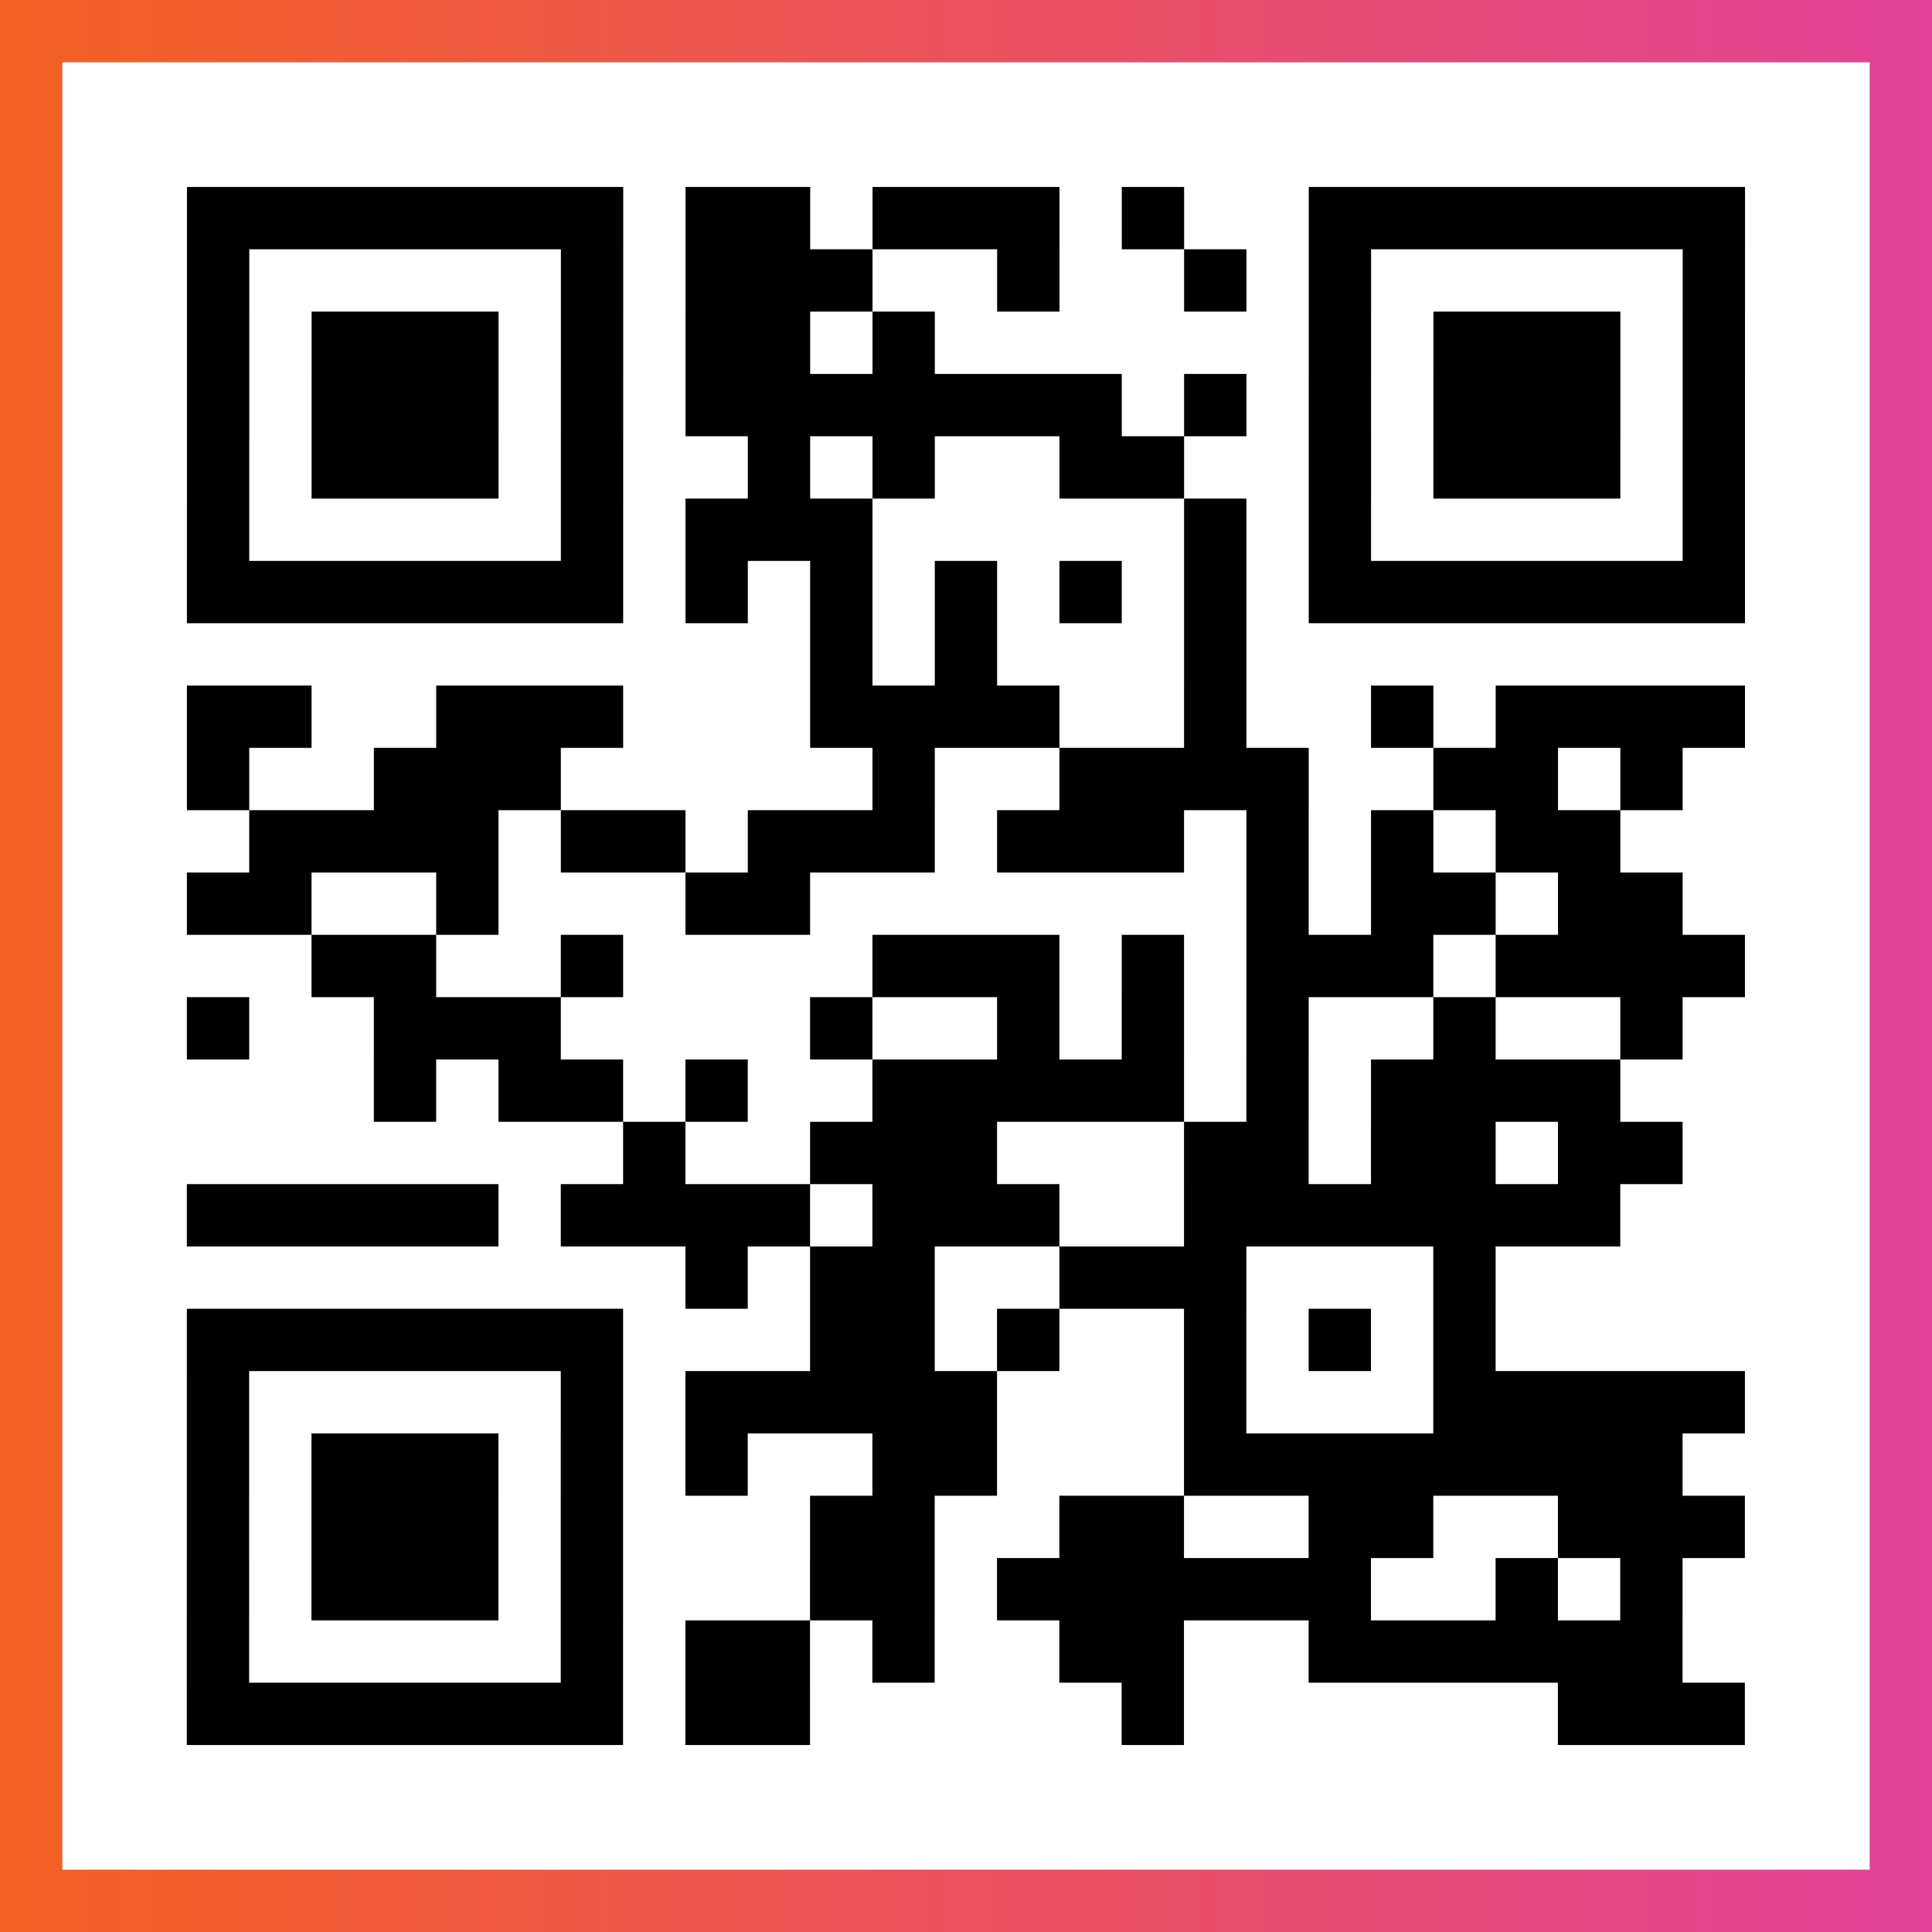
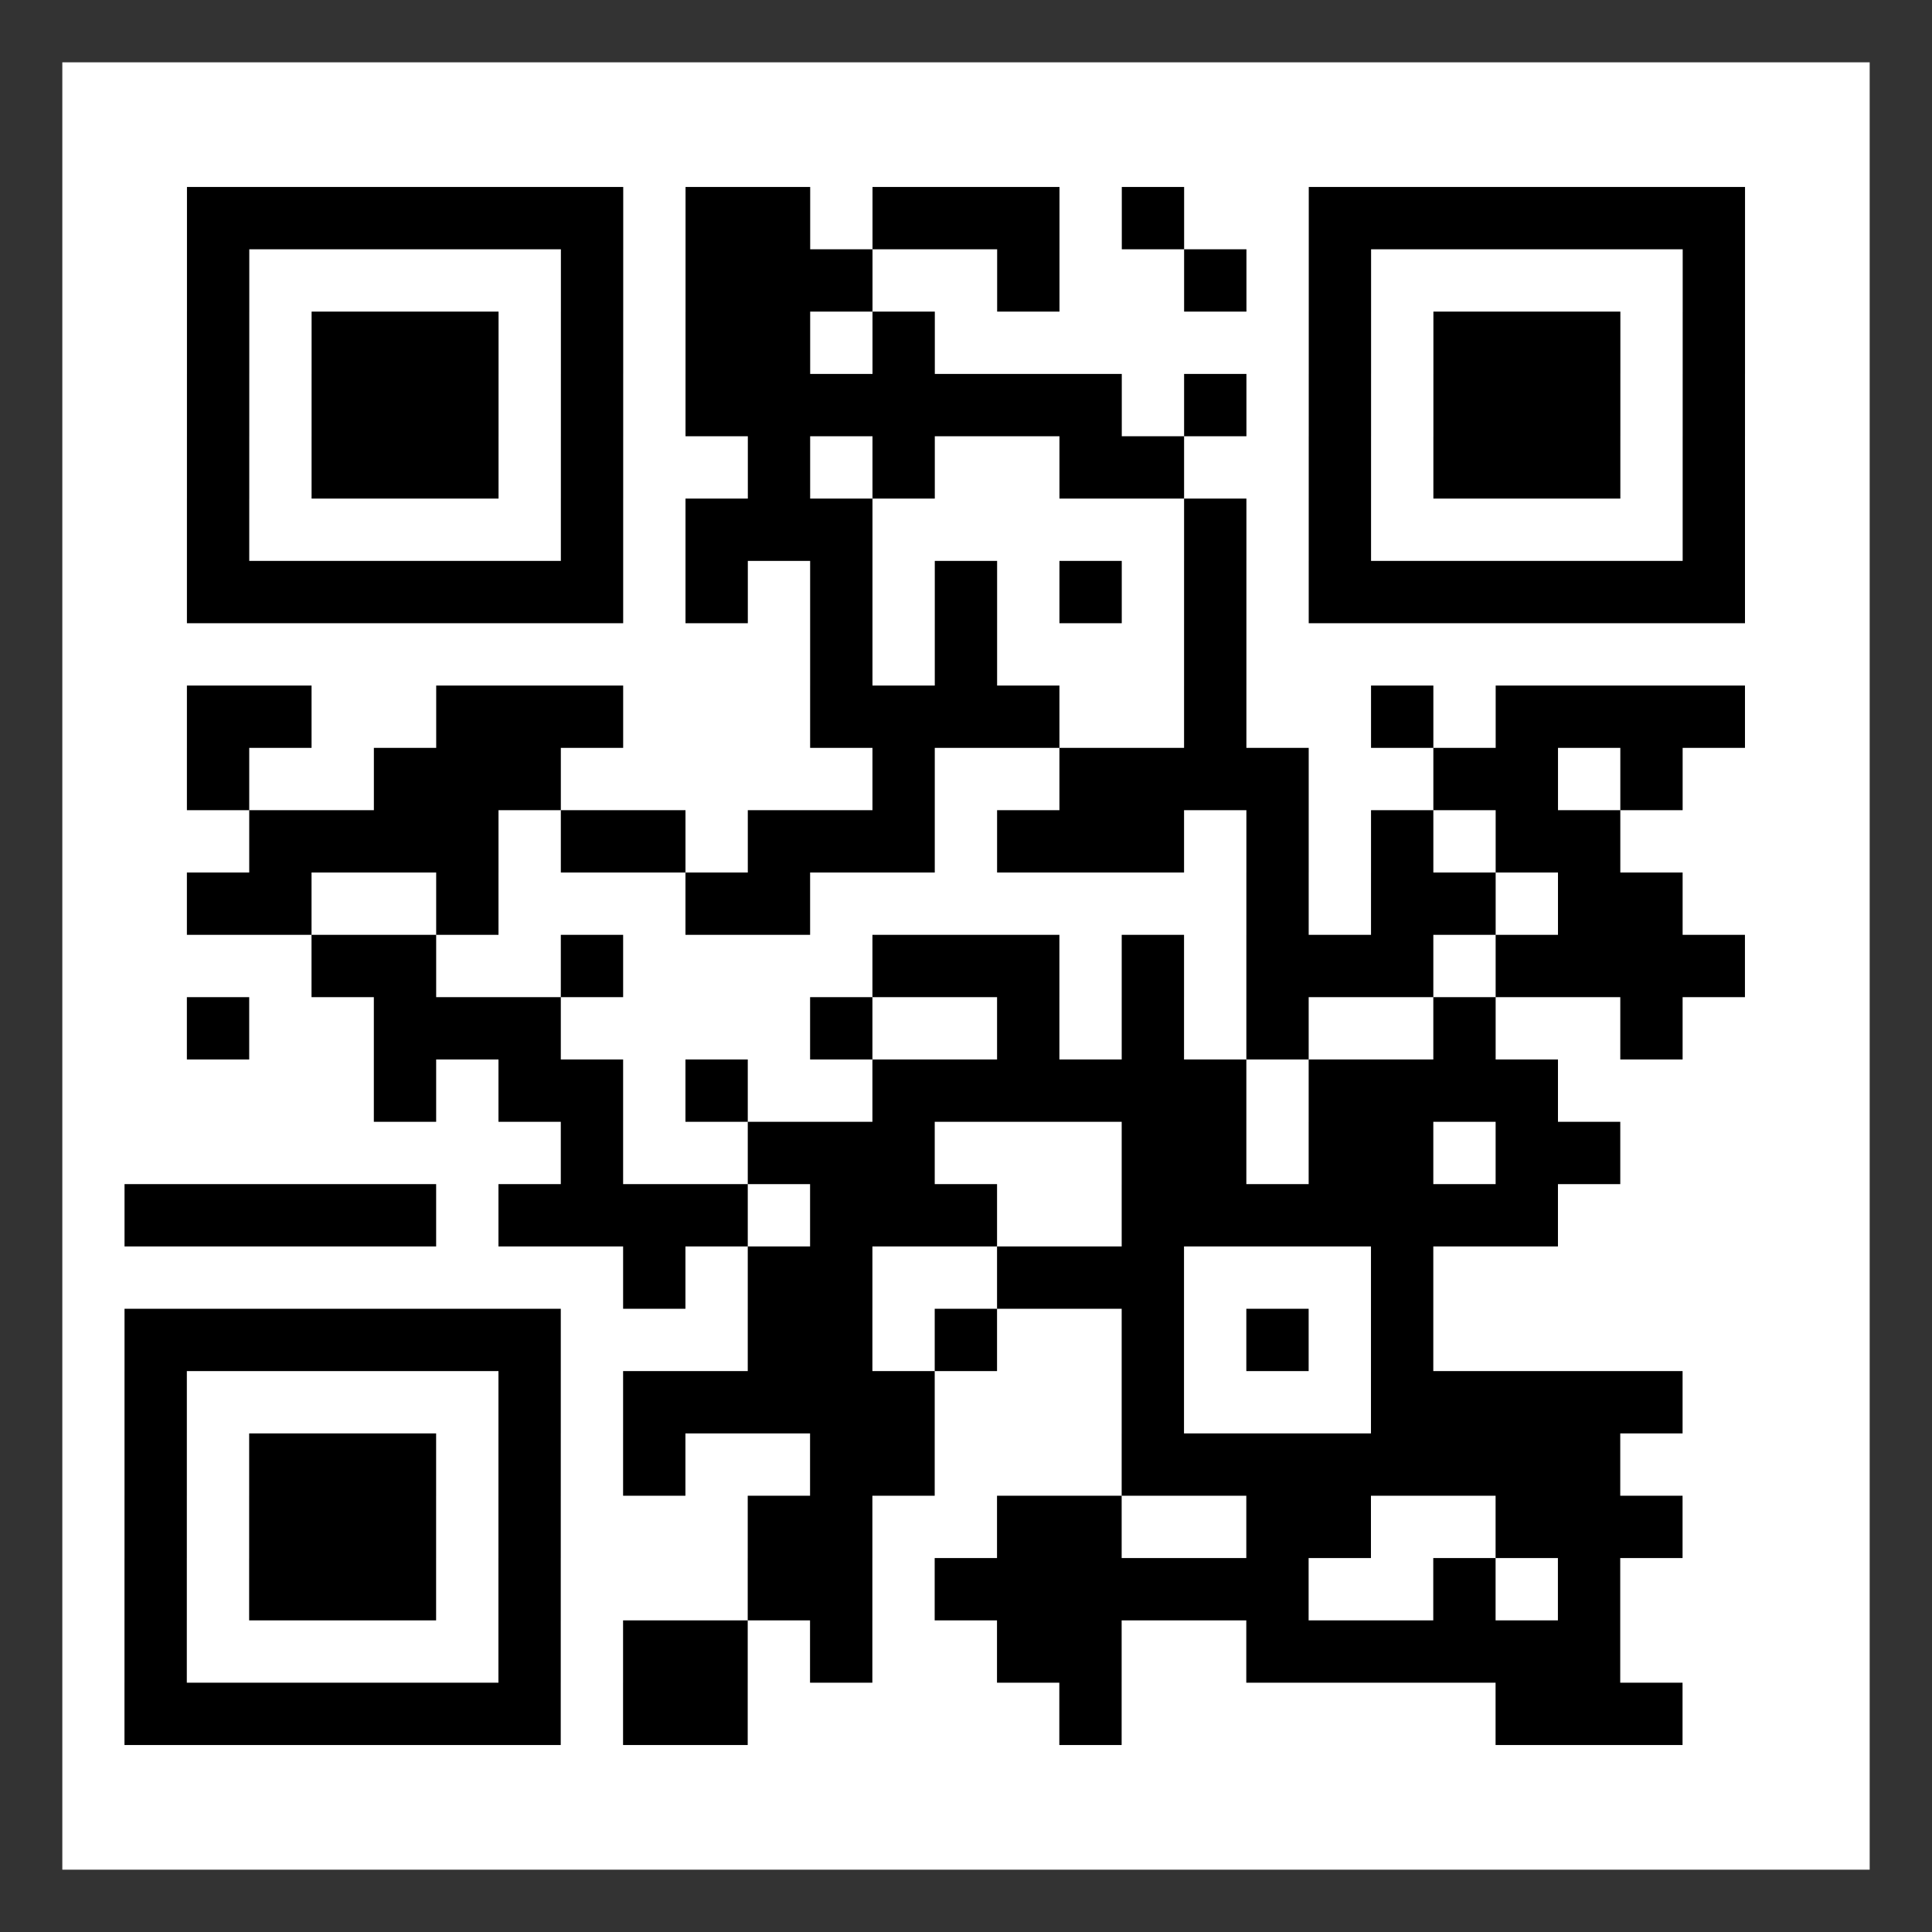
<svg xmlns="http://www.w3.org/2000/svg" viewBox="-1 -1 31 31" width="93" height="93">
  <rect x="-1" y="-1" width="31" height="31" fill="#333333" stroke="none" />
  <defs>
    <linearGradient id="primary">
      <stop class="start" offset="0%" stop-color="#f26122" />
      <stop class="stop" offset="100%" stop-color="#e24398" />
    </linearGradient>
  </defs>
-   <rect x="-1" y="-1" width="31" height="31" fill="url(#primary)" />
  <rect x="0" y="0" width="29" height="29" fill="#fff" />
-   <path stroke="#000" d="M2 2.5h7m1 0h2m1 0h3m1 0h1m2 0h7m-25 1h1m5 0h1m1 0h3m2 0h1m2 0h1m1 0h1m5 0h1m-25 1h1m1 0h3m1 0h1m1 0h2m1 0h1m6 0h1m1 0h3m1 0h1m-25 1h1m1 0h3m1 0h1m1 0h7m1 0h1m1 0h1m1 0h3m1 0h1m-25 1h1m1 0h3m1 0h1m2 0h1m1 0h1m2 0h2m2 0h1m1 0h3m1 0h1m-25 1h1m5 0h1m1 0h3m5 0h1m1 0h1m5 0h1m-25 1h7m1 0h1m1 0h1m1 0h1m1 0h1m1 0h1m1 0h7m-15 1h1m1 0h1m3 0h1m-17 1h2m2 0h3m3 0h4m2 0h1m2 0h1m1 0h4m-25 1h1m2 0h3m5 0h1m2 0h4m2 0h2m1 0h1m-23 1h4m1 0h2m1 0h3m1 0h3m1 0h1m1 0h1m1 0h2m-23 1h2m2 0h1m3 0h2m7 0h1m1 0h2m1 0h2m-22 1h2m2 0h1m4 0h3m1 0h1m1 0h3m1 0h4m-25 1h1m2 0h3m4 0h1m2 0h1m1 0h1m1 0h1m2 0h1m2 0h1m-21 1h1m1 0h2m1 0h1m2 0h5m1 0h1m1 0h4m-16 1h1m2 0h3m3 0h2m1 0h2m1 0h2m-24 1h5m1 0h4m1 0h3m2 0h7m-15 1h1m1 0h2m2 0h3m3 0h1m-21 1h7m3 0h2m1 0h1m2 0h1m1 0h1m1 0h1m-21 1h1m5 0h1m1 0h5m3 0h1m3 0h5m-25 1h1m1 0h3m1 0h1m1 0h1m2 0h2m3 0h8m-24 1h1m1 0h3m1 0h1m3 0h2m2 0h2m2 0h2m2 0h3m-25 1h1m1 0h3m1 0h1m3 0h2m1 0h6m2 0h1m1 0h1m-24 1h1m5 0h1m1 0h2m1 0h1m2 0h2m2 0h6m-24 1h7m1 0h2m5 0h1m6 0h3" />
+   <path stroke="#000" d="M2 2.5h7m1 0h2m1 0h3m1 0h1m2 0h7m-25 1h1m5 0h1m1 0h3m2 0h1m2 0h1m1 0h1m5 0h1m-25 1h1m1 0h3m1 0h1m1 0h2m1 0h1m6 0h1m1 0h3m1 0h1m-25 1h1m1 0h3m1 0h1m1 0h7m1 0h1m1 0h1m1 0h3m1 0h1m-25 1h1m1 0h3m1 0h1m2 0h1m1 0h1m2 0h2m2 0h1m1 0h3m1 0h1m-25 1h1m5 0h1m1 0h3m5 0h1m1 0h1m5 0h1m-25 1h7m1 0h1m1 0h1m1 0h1m1 0h1m1 0h1m1 0h7m-15 1h1m1 0h1m3 0h1m-17 1h2m2 0h3m3 0h4m2 0h1m2 0h1m1 0h4m-25 1h1m2 0h3m5 0h1m2 0h4m2 0h2m1 0h1m-23 1h4m1 0h2m1 0h3m1 0h3m1 0h1m1 0h1m1 0h2m-23 1h2m2 0h1m3 0h2m7 0h1m1 0h2m1 0h2m-22 1h2m2 0h1m4 0h3m1 0h1m1 0h3m1 0h4m-25 1h1m2 0h3m4 0h1m2 0h1m1 0h1m1 0h1m2 0h1m2 0h1m-21 1h1m1 0h2m1 0h1m2 0h5h1m1 0h4m-16 1h1m2 0h3m3 0h2m1 0h2m1 0h2m-24 1h5m1 0h4m1 0h3m2 0h7m-15 1h1m1 0h2m2 0h3m3 0h1m-21 1h7m3 0h2m1 0h1m2 0h1m1 0h1m1 0h1m-21 1h1m5 0h1m1 0h5m3 0h1m3 0h5m-25 1h1m1 0h3m1 0h1m1 0h1m2 0h2m3 0h8m-24 1h1m1 0h3m1 0h1m3 0h2m2 0h2m2 0h2m2 0h3m-25 1h1m1 0h3m1 0h1m3 0h2m1 0h6m2 0h1m1 0h1m-24 1h1m5 0h1m1 0h2m1 0h1m2 0h2m2 0h6m-24 1h7m1 0h2m5 0h1m6 0h3" />
</svg>